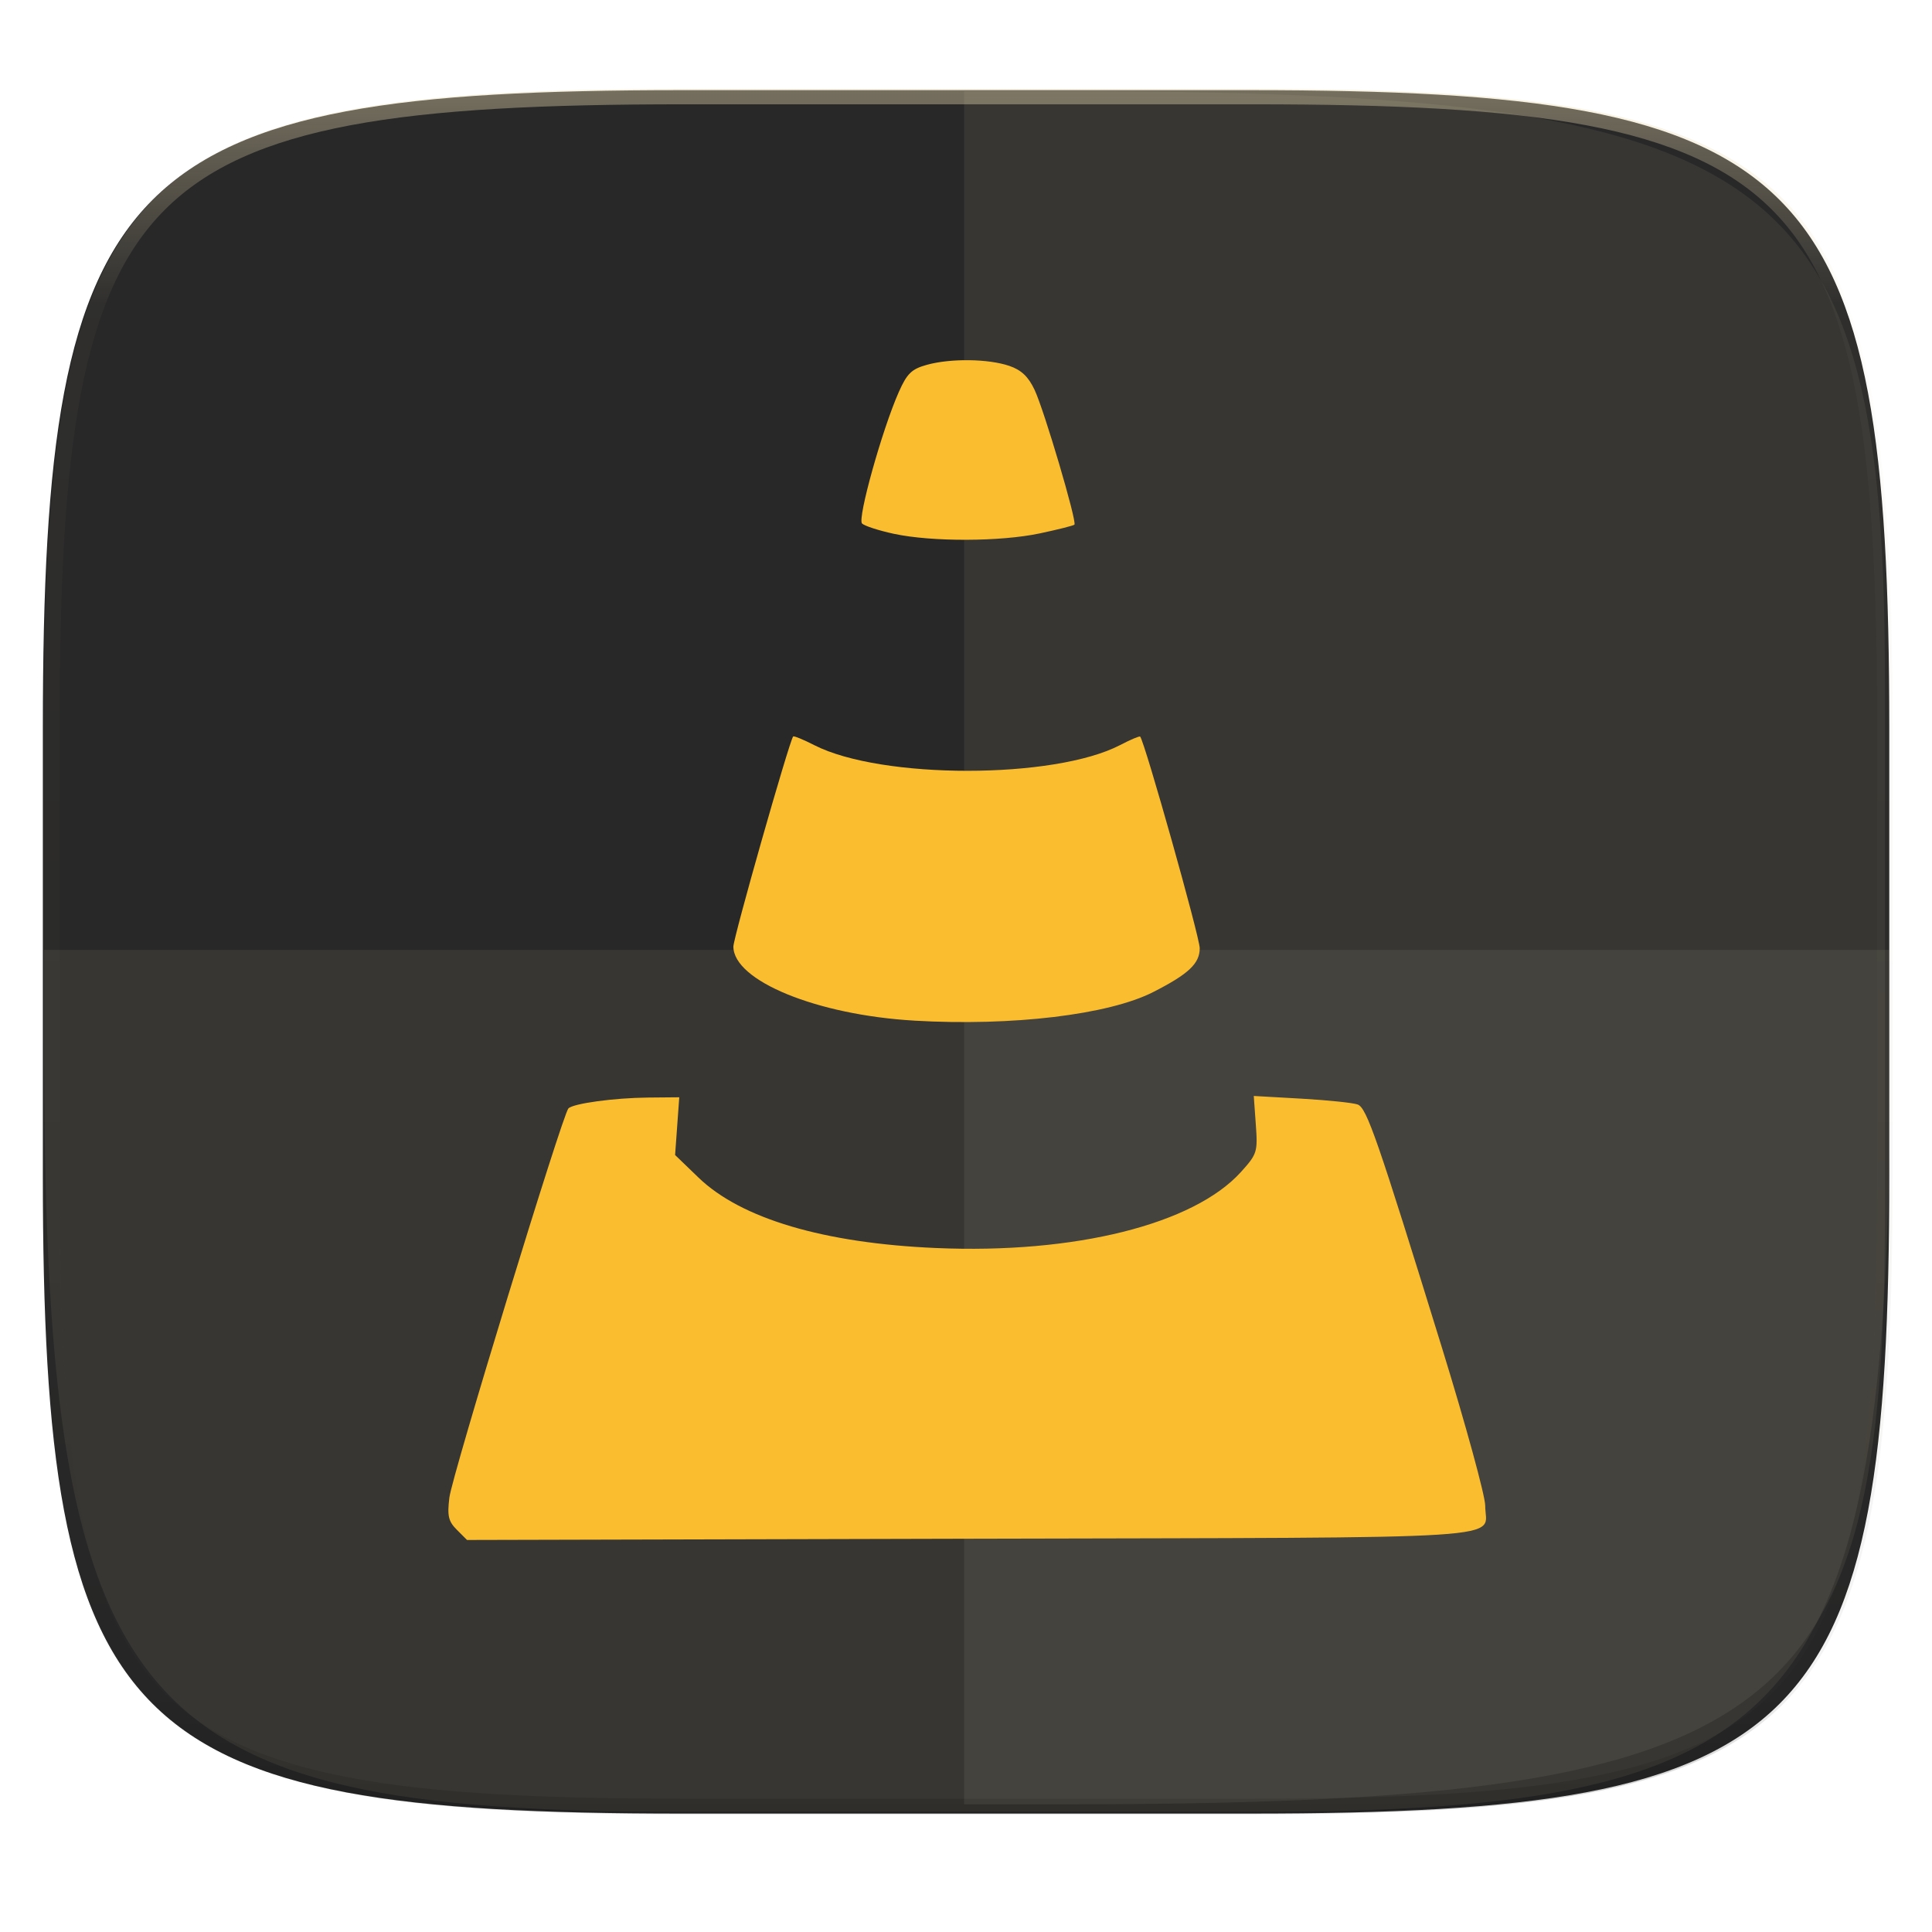
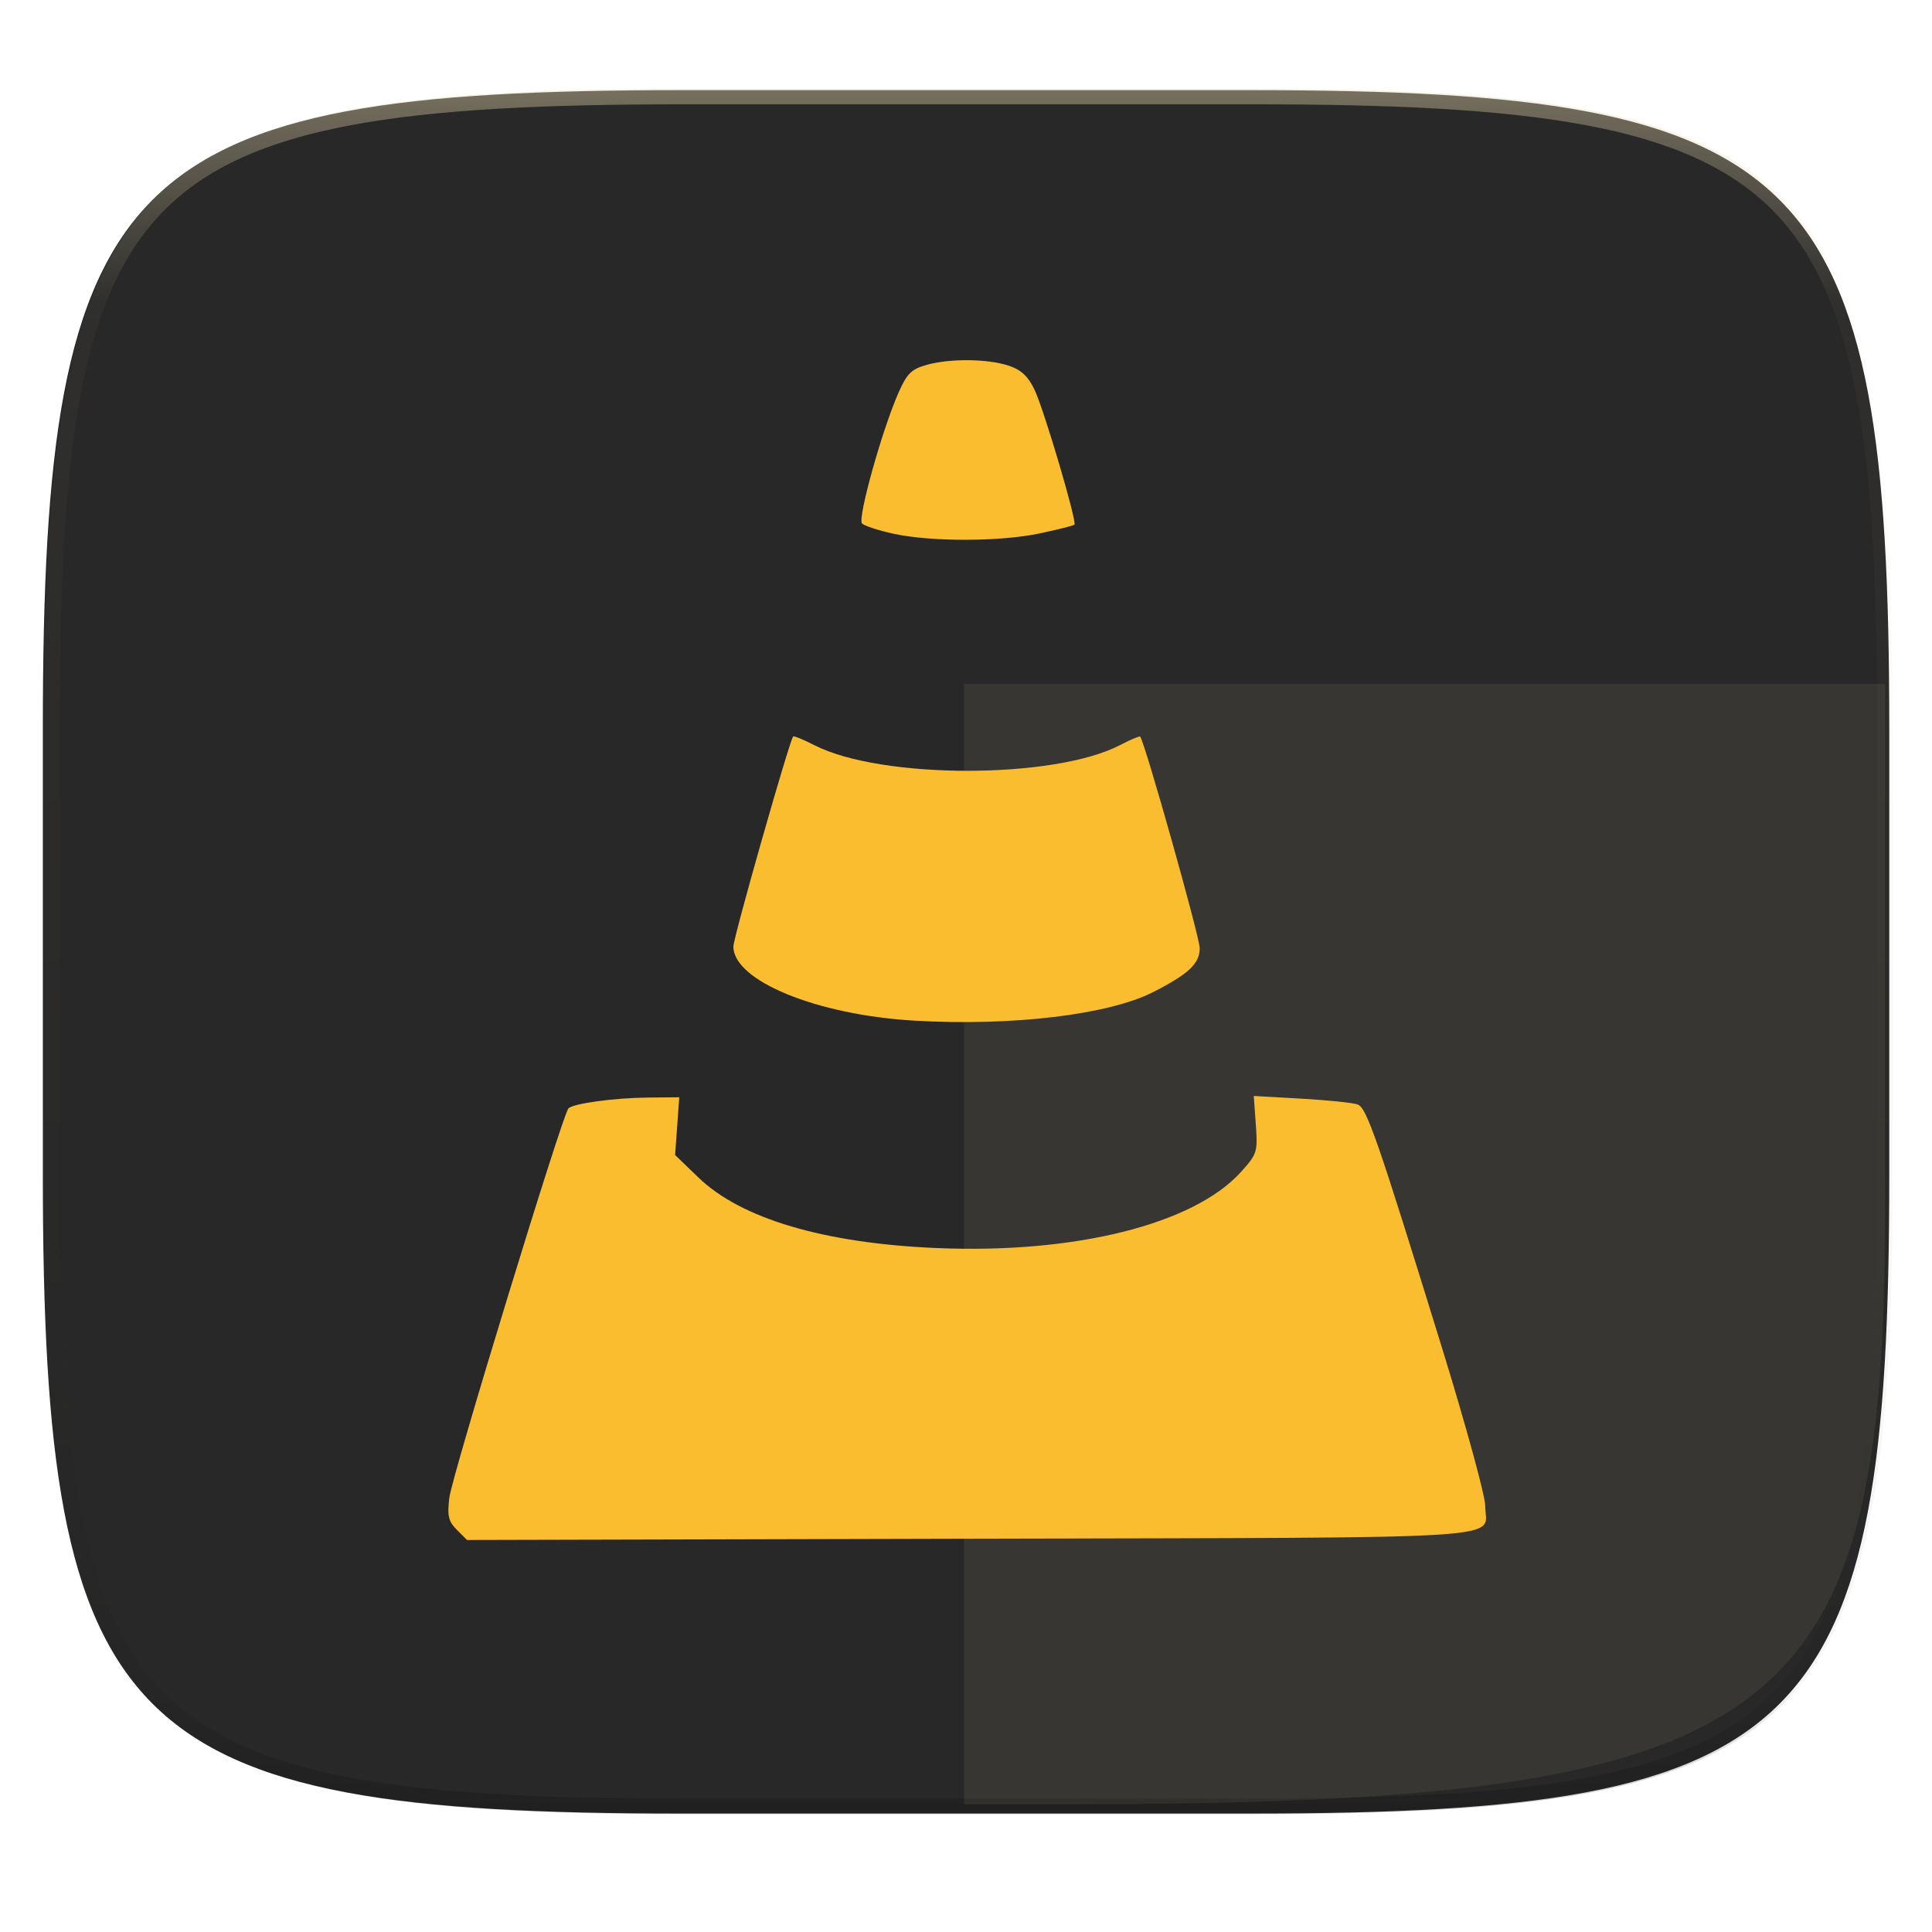
<svg xmlns="http://www.w3.org/2000/svg" width="256" height="256" viewBox="0 0 67.73 67.73">
  <defs>
    <linearGradient id="d" x1="296" x2="296" y1="-212" y2="236" gradientUnits="userSpaceOnUse">
      <stop offset="0" stop-color="#ebdbb2" />
      <stop offset=".125" stop-color="#ebdbb2" stop-opacity=".098" />
      <stop offset=".925" stop-opacity=".098" />
      <stop offset="1" stop-opacity=".498" />
    </linearGradient>
    <clipPath id="c">
      <path d="M361.938-212C507.235-212 528-191.287 528-46.125v116.25C528 215.286 507.235 236 361.937 236H214.063C68.766 236 48 215.286 48 70.125v-116.25C48-191.287 68.765-212 214.063-212z" fill="#b16286" />
    </clipPath>
  </defs>
  <path transform="matrix(.27 0 0 .27 -7.129 -8.706)" d="M188.969 46C261.617 46 272 56.357 272 128.938v58.125c0 72.58-10.383 82.937-83.031 82.937H115.03C42.383 270 32 259.643 32 187.062v-58.125C32 56.358 42.383 46 115.031 46z" filter="url(#a)" opacity=".02" />
-   <path transform="matrix(.27 0 0 .27 -7.129 -8.706)" d="M188.969 44C261.617 44 272 54.357 272 126.938v58.124C272 257.644 261.617 268 188.969 268H115.03C42.383 268 32 257.643 32 185.062v-58.125C32 54.358 42.383 44 115.031 44z" filter="url(#b)" opacity=".1" />
  <path d="M43.837 3.161c19.594 0 22.395 2.793 22.395 22.369v15.677c0 19.575-2.8 22.369-22.395 22.369H23.896c-19.594 0-22.394-2.794-22.394-22.37V25.53c0-19.576 2.8-22.369 22.394-22.369z" fill="#282828" />
  <path transform="matrix(.135 0 0 .135 -4.93 31.737)" d="M361.938-212C507.235-212 528-191.287 528-46.125v116.25C528 215.286 507.235 236 361.937 236H214.063C68.766 236 48 215.286 48 70.125v-116.25C48-191.287 68.765-212 214.063-212z" clip-path="url(#c)" fill="none" opacity=".4" stroke-linecap="round" stroke-linejoin="round" stroke-width="8" stroke="url(#d)" />
-   <path d="M1.543 33.299v2.976c0 23.838 2.8 27.24 22.394 27.24h19.941c19.594 0 22.394-3.402 22.394-27.24V33.3z" fill="#ebdbb2" opacity=".08" />
-   <path d="M33.8 63.255h3.18c25.466 0 29.1-2.598 29.1-20.778V23.975c0-18.18-3.634-20.779-29.1-20.779H33.8z" fill="#ebdbb2" opacity=".08" />
-   <path d="M16.056 282.836c-.296-.297-.34-.486-.262-1.128.093-.771 3.969-13.44 4.173-13.645.174-.174 1.607-.37 2.792-.38l1.095-.01-.147 2.023.823.793c1.493 1.439 4.399 2.3 8.33 2.469 4.862.208 9.026-.831 10.686-2.668.567-.628.59-.701.52-1.66l-.072-1.004 1.68.096c.925.052 1.809.144 1.964.204.319.123.69 1.192 2.963 8.557.83 2.689 1.508 5.166 1.506 5.505-.005 1.215 1.592 1.112-18.006 1.16l-17.688.045zm16.035-17.85c-3.41-.198-6.34-1.399-6.34-2.598 0-.313 1.954-7.184 2.095-7.364.023-.03.357.108.743.305 2.353 1.2 8.414 1.197 10.72-.005.365-.19.68-.323.703-.296.166.203 2.088 7.03 2.088 7.418 0 .537-.389.904-1.628 1.537-1.563.797-4.946 1.202-8.381 1.003zm-.713-17.067c-.53-.114-1.033-.276-1.117-.361-.167-.17.707-3.297 1.287-4.605.29-.656.449-.81.987-.959.83-.23 2.155-.213 2.891.039.42.143.667.377.884.838.337.718 1.494 4.63 1.397 4.727-.035.035-.58.173-1.213.307-1.381.292-3.79.299-5.116.014z" fill="#282828" filter="url(#e)" opacity=".4" transform="translate(-.04 -229.205)" />
+   <path d="M33.8 63.255h3.18c25.466 0 29.1-2.598 29.1-20.778V23.975H33.8z" fill="#ebdbb2" opacity=".08" />
  <path d="M16.016 53.63c-.297-.296-.341-.486-.263-1.128.093-.77 3.969-13.44 4.174-13.645.174-.174 1.606-.369 2.79-.38l1.096-.01-.146 2.024.822.793c1.493 1.439 4.399 2.3 8.33 2.468 4.863.21 9.026-.83 10.686-2.667.567-.629.59-.701.52-1.66l-.072-1.004 1.681.095c.924.053 1.808.145 1.964.205.318.123.688 1.192 2.962 8.556.83 2.69 1.508 5.167 1.507 5.506-.005 1.215 1.591 1.112-18.007 1.16l-17.688.044zM32.05 35.78c-3.41-.197-6.34-1.398-6.34-2.597 0-.314 1.955-7.184 2.095-7.364.023-.03.358.108.744.305 2.352 1.2 8.413 1.197 10.72-.005.364-.19.68-.323.702-.296.166.203 2.088 7.03 2.088 7.418 0 .537-.388.904-1.628 1.536-1.563.798-4.946 1.203-8.381 1.004zm-.713-17.066c-.53-.114-1.032-.277-1.117-.362-.167-.169.707-3.296 1.287-4.605.291-.655.45-.809.987-.958.831-.23 2.155-.213 2.891.038.42.144.667.378.884.839.338.717 1.494 4.63 1.397 4.727-.034.034-.58.172-1.213.306-1.38.293-3.79.3-5.116.015z" fill="#fabd2f" />
</svg>